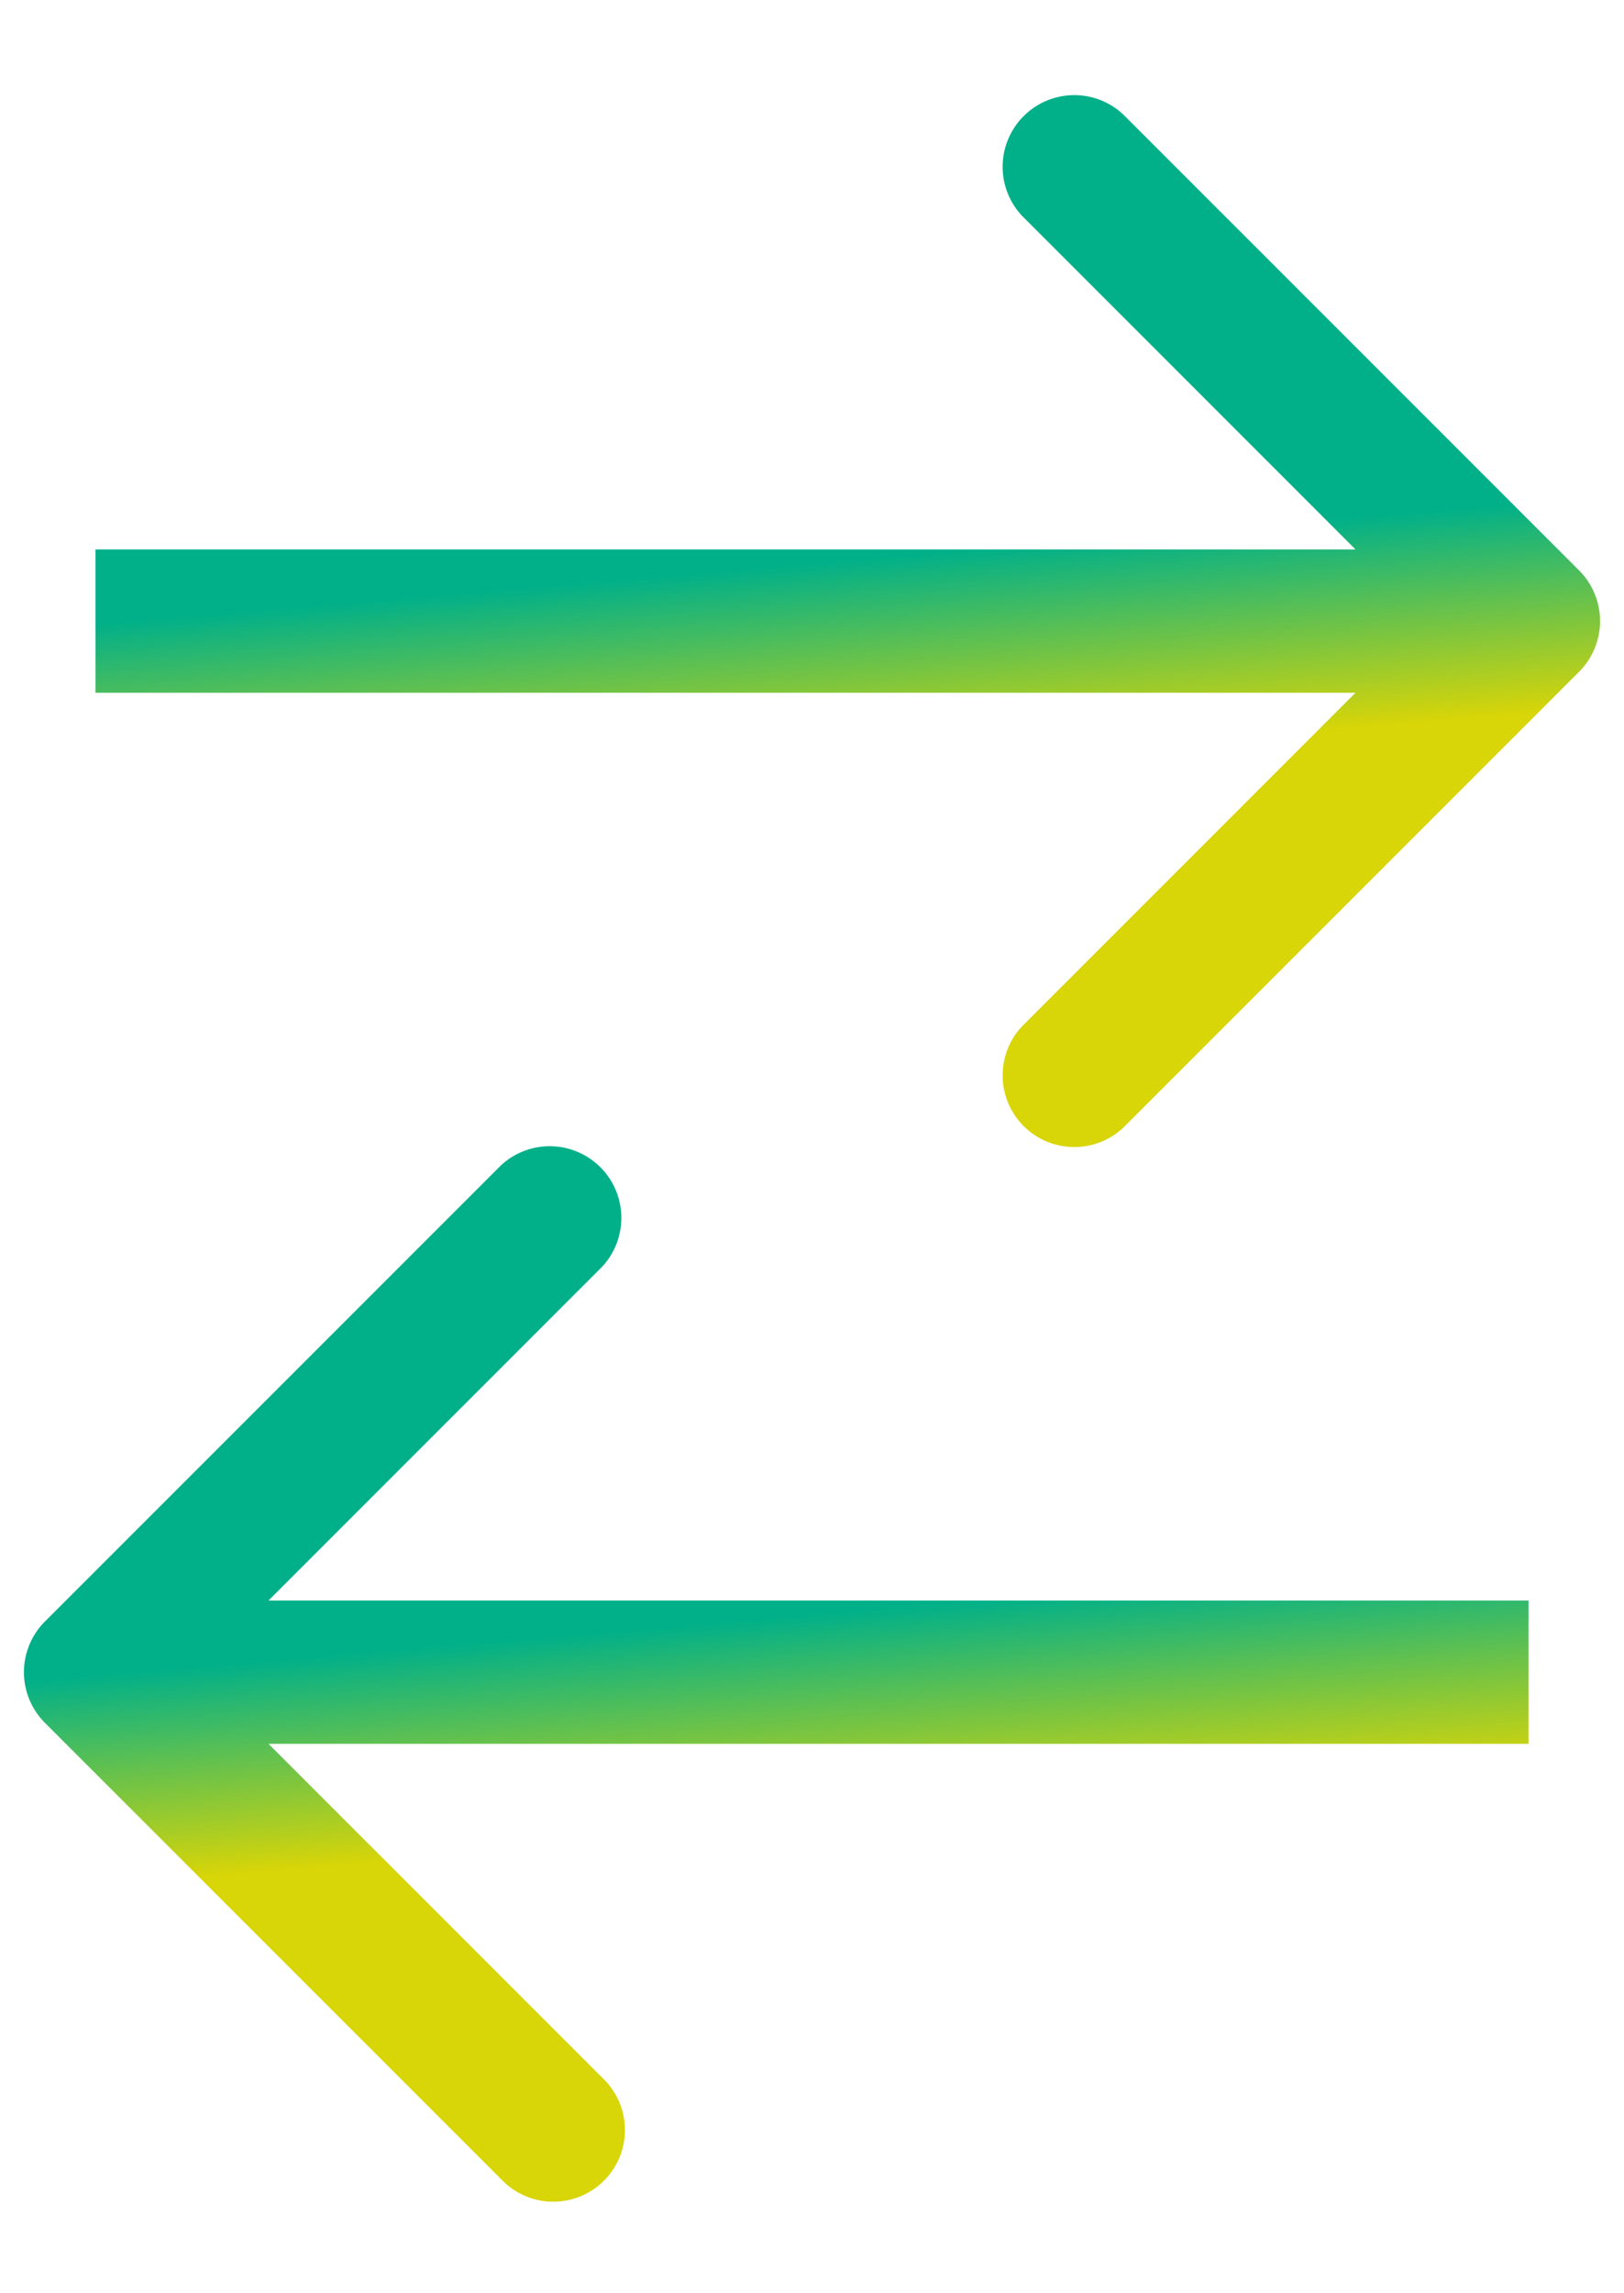
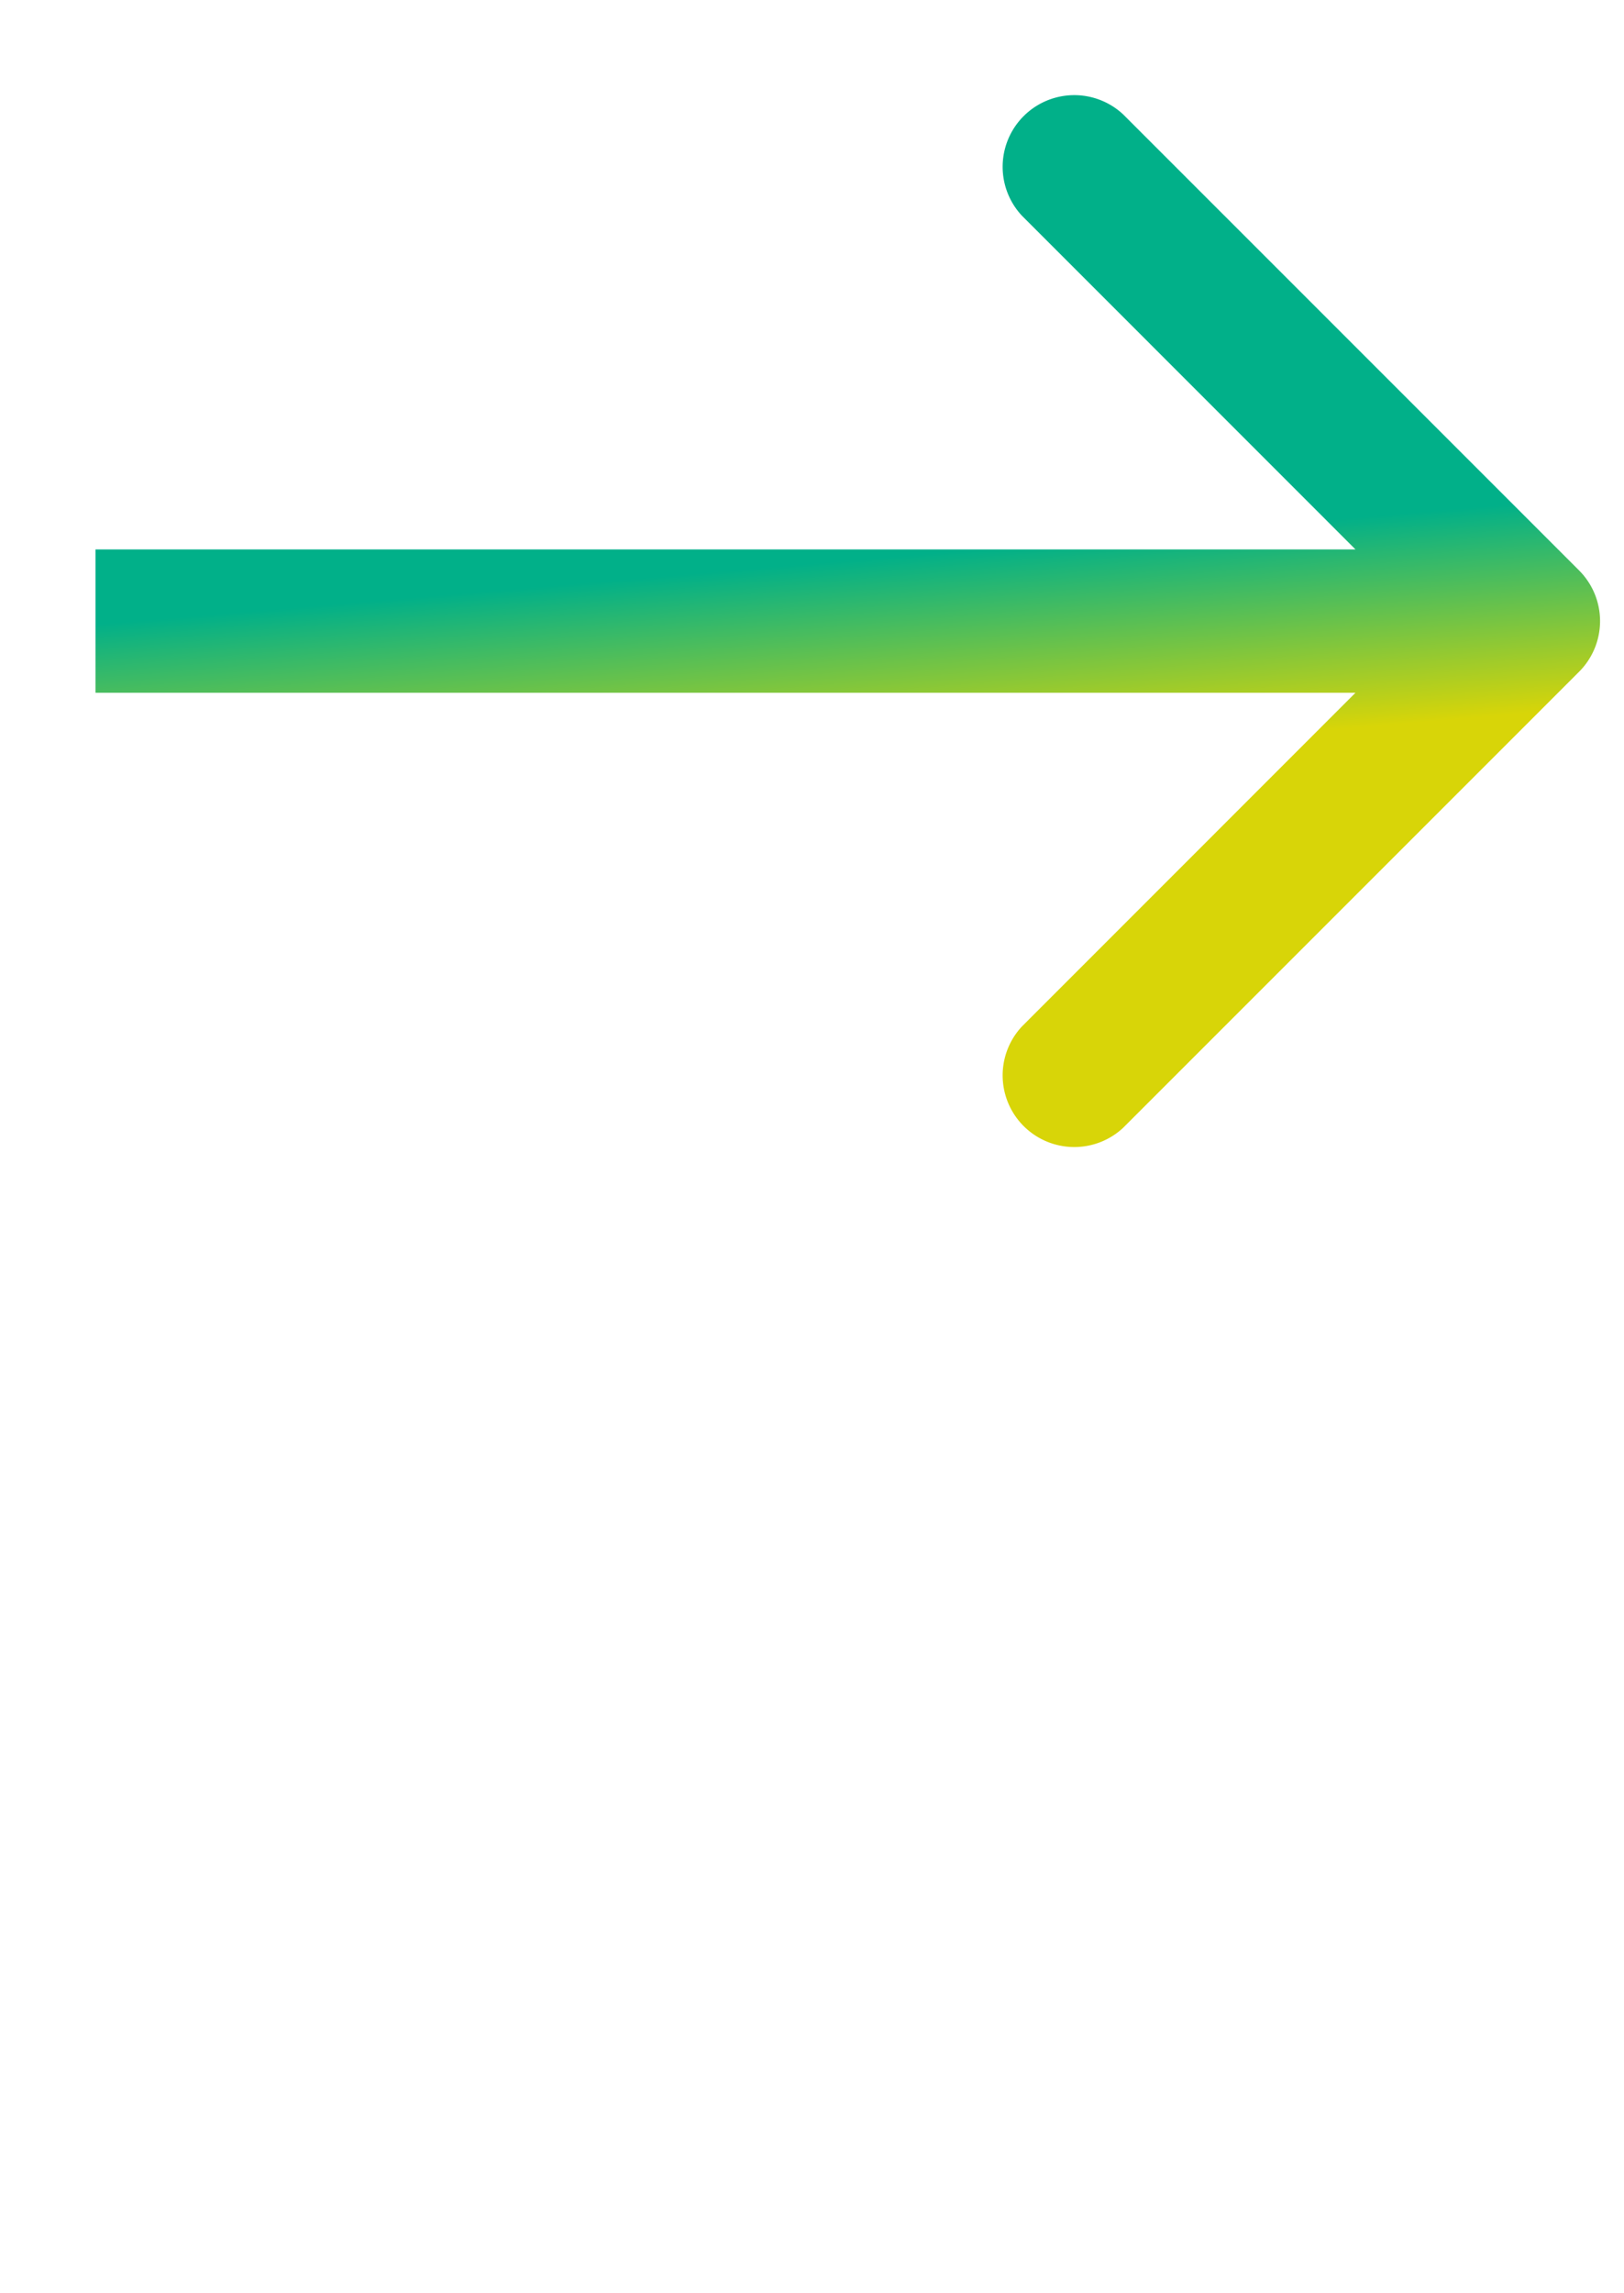
<svg xmlns="http://www.w3.org/2000/svg" width="17" height="24" fill="none">
  <path fill="url(#a)" d="M16.53 7.03a.75.75 0 0 0 0-1.06l-4.773-4.773a.75.75 0 0 0-1.06 1.06L14.939 6.5l-4.242 4.243a.75.75 0 0 0 1.06 1.06L16.53 7.03ZM1 7.25h15v-1.5H1v1.5Z" />
-   <path fill="url(#b)" d="M.47 16.97a.75.75 0 0 0 0 1.06l4.773 4.773a.75.75 0 1 0 1.06-1.06L2.061 17.5l4.242-4.243a.75.75 0 0 0-1.06-1.06L.47 16.97ZM1 18.25h15v-1.5H1v1.5Z" />
  <defs>
    <linearGradient id="a" x1="1.378" x2="1.564" y1="6.5" y2="8.691" gradientUnits="userSpaceOnUse">
      <stop stop-color="#01B089" />
      <stop offset="1" stop-color="#D8D508" />
    </linearGradient>
    <linearGradient id="b" x1="1.378" x2="1.564" y1="17.5" y2="19.691" gradientUnits="userSpaceOnUse">
      <stop stop-color="#01B089" />
      <stop offset="1" stop-color="#D8D508" />
    </linearGradient>
  </defs>
</svg>